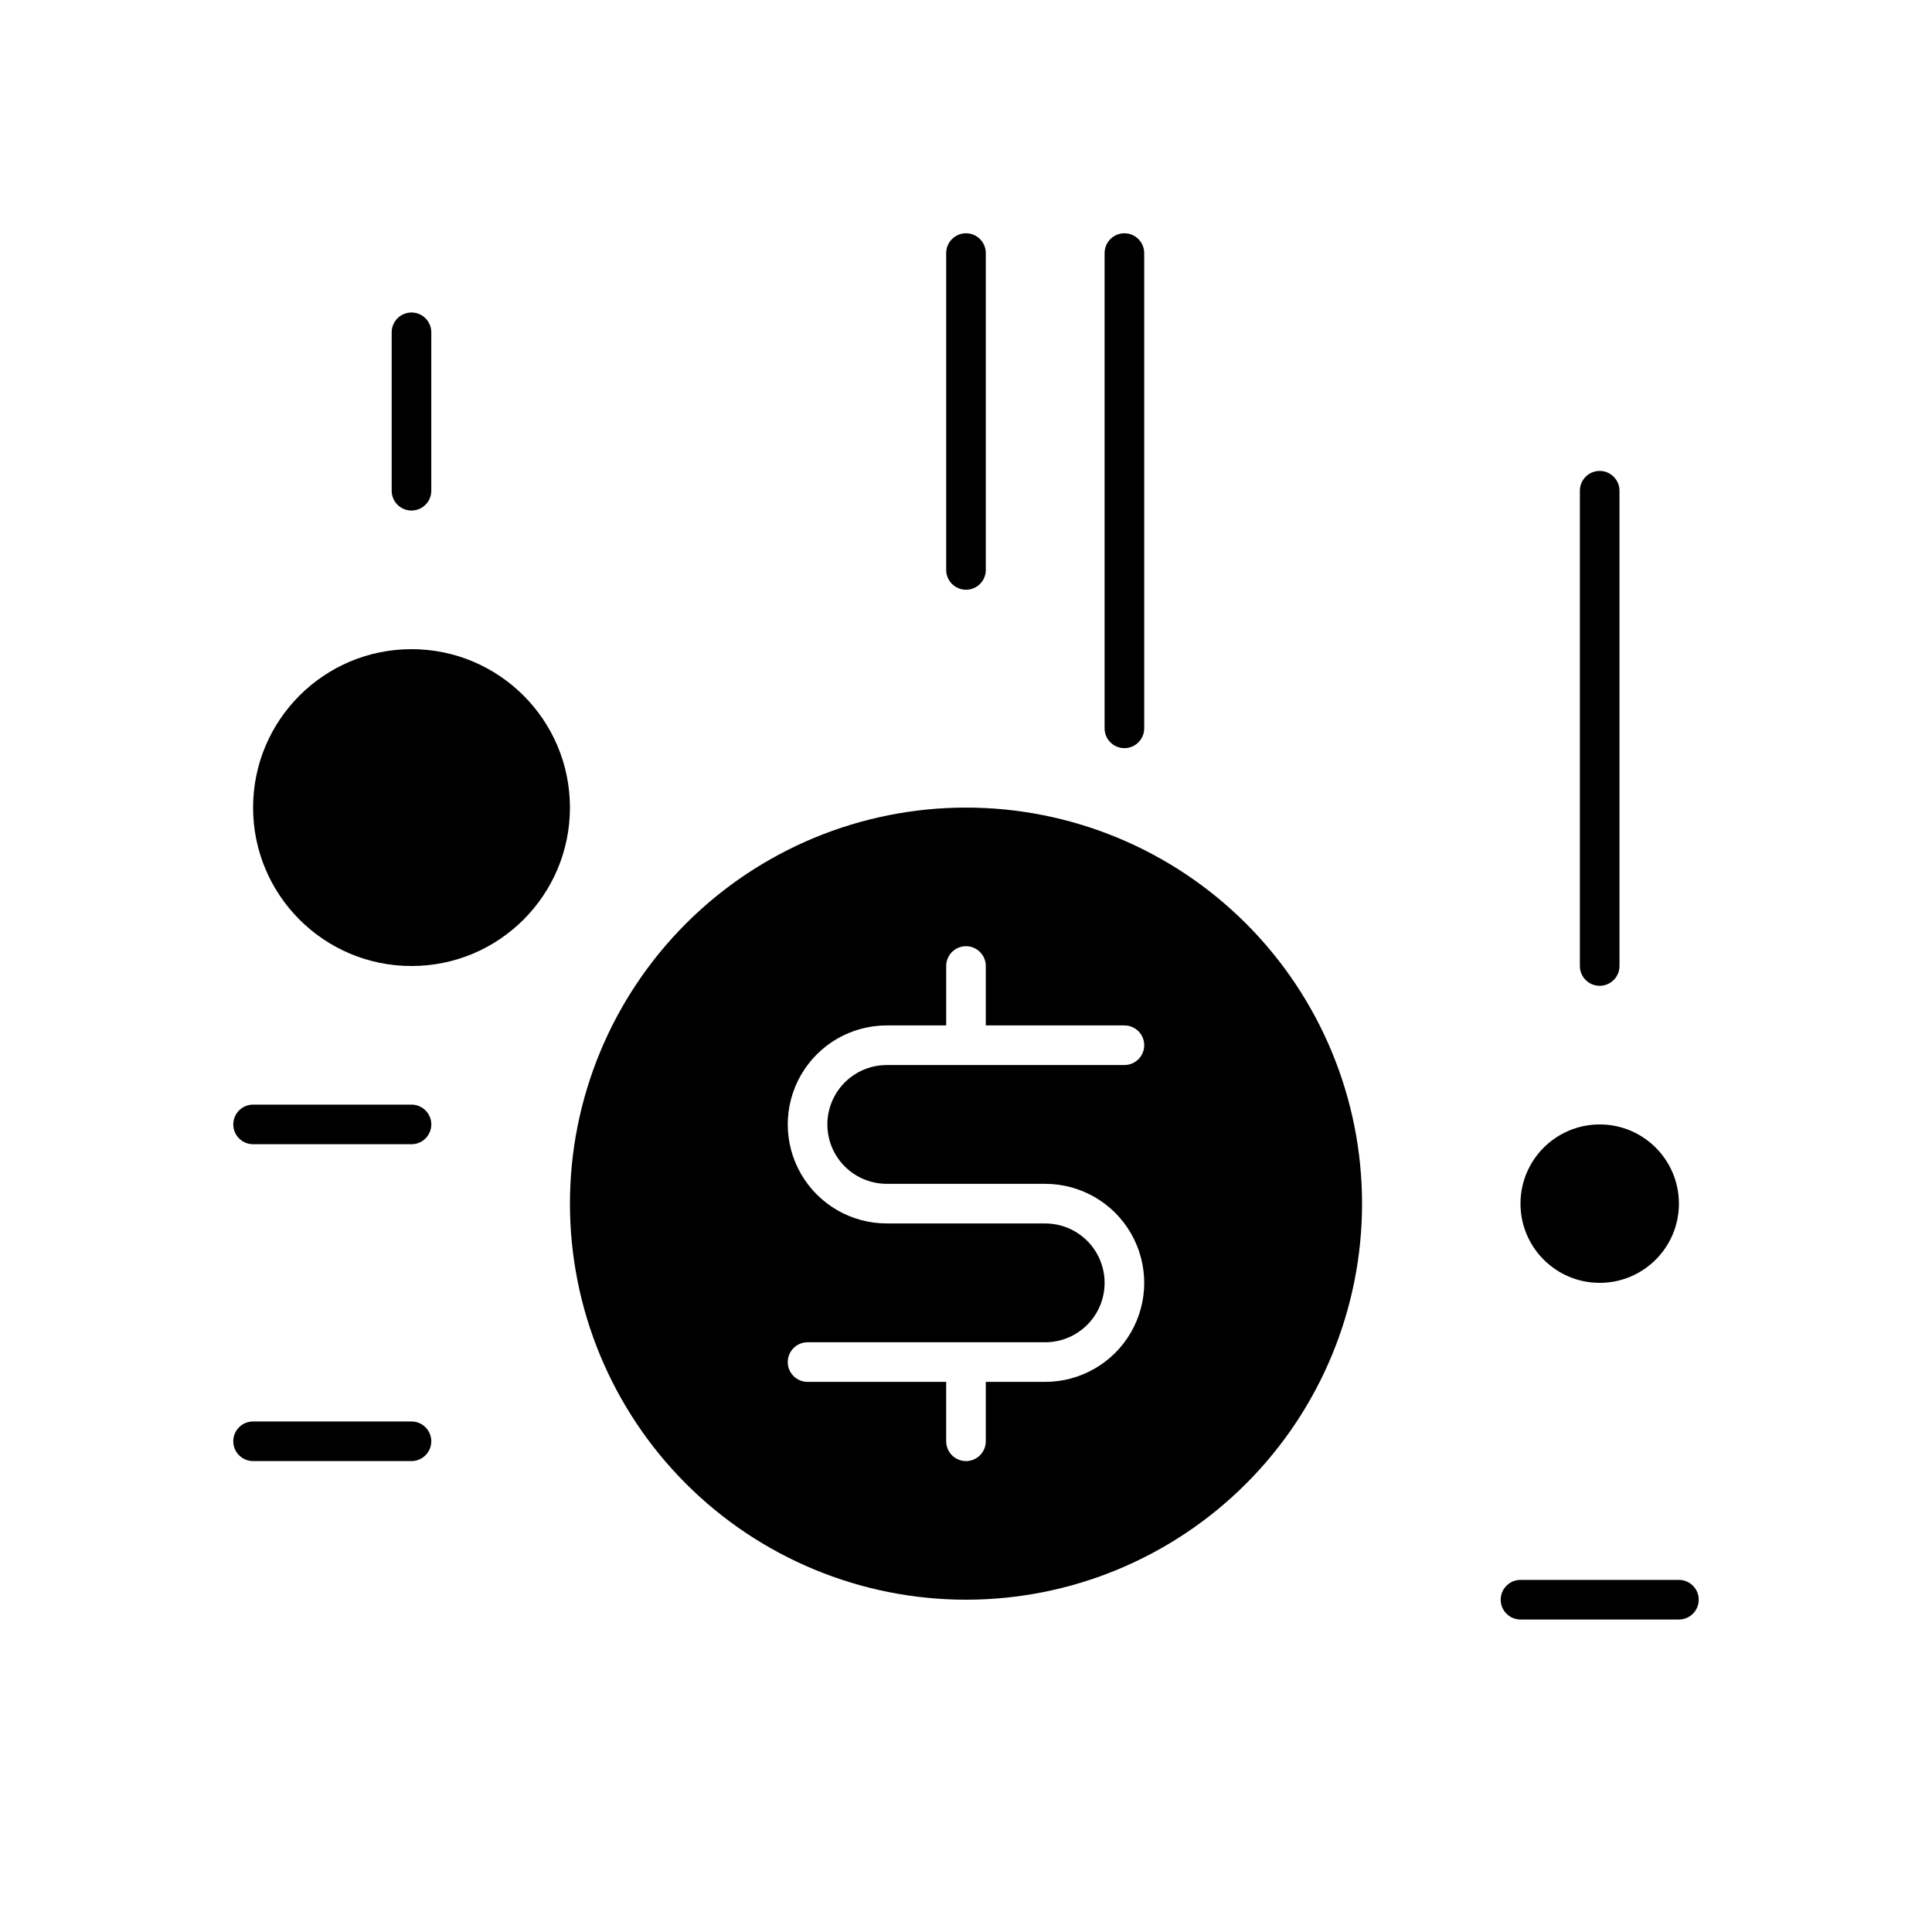
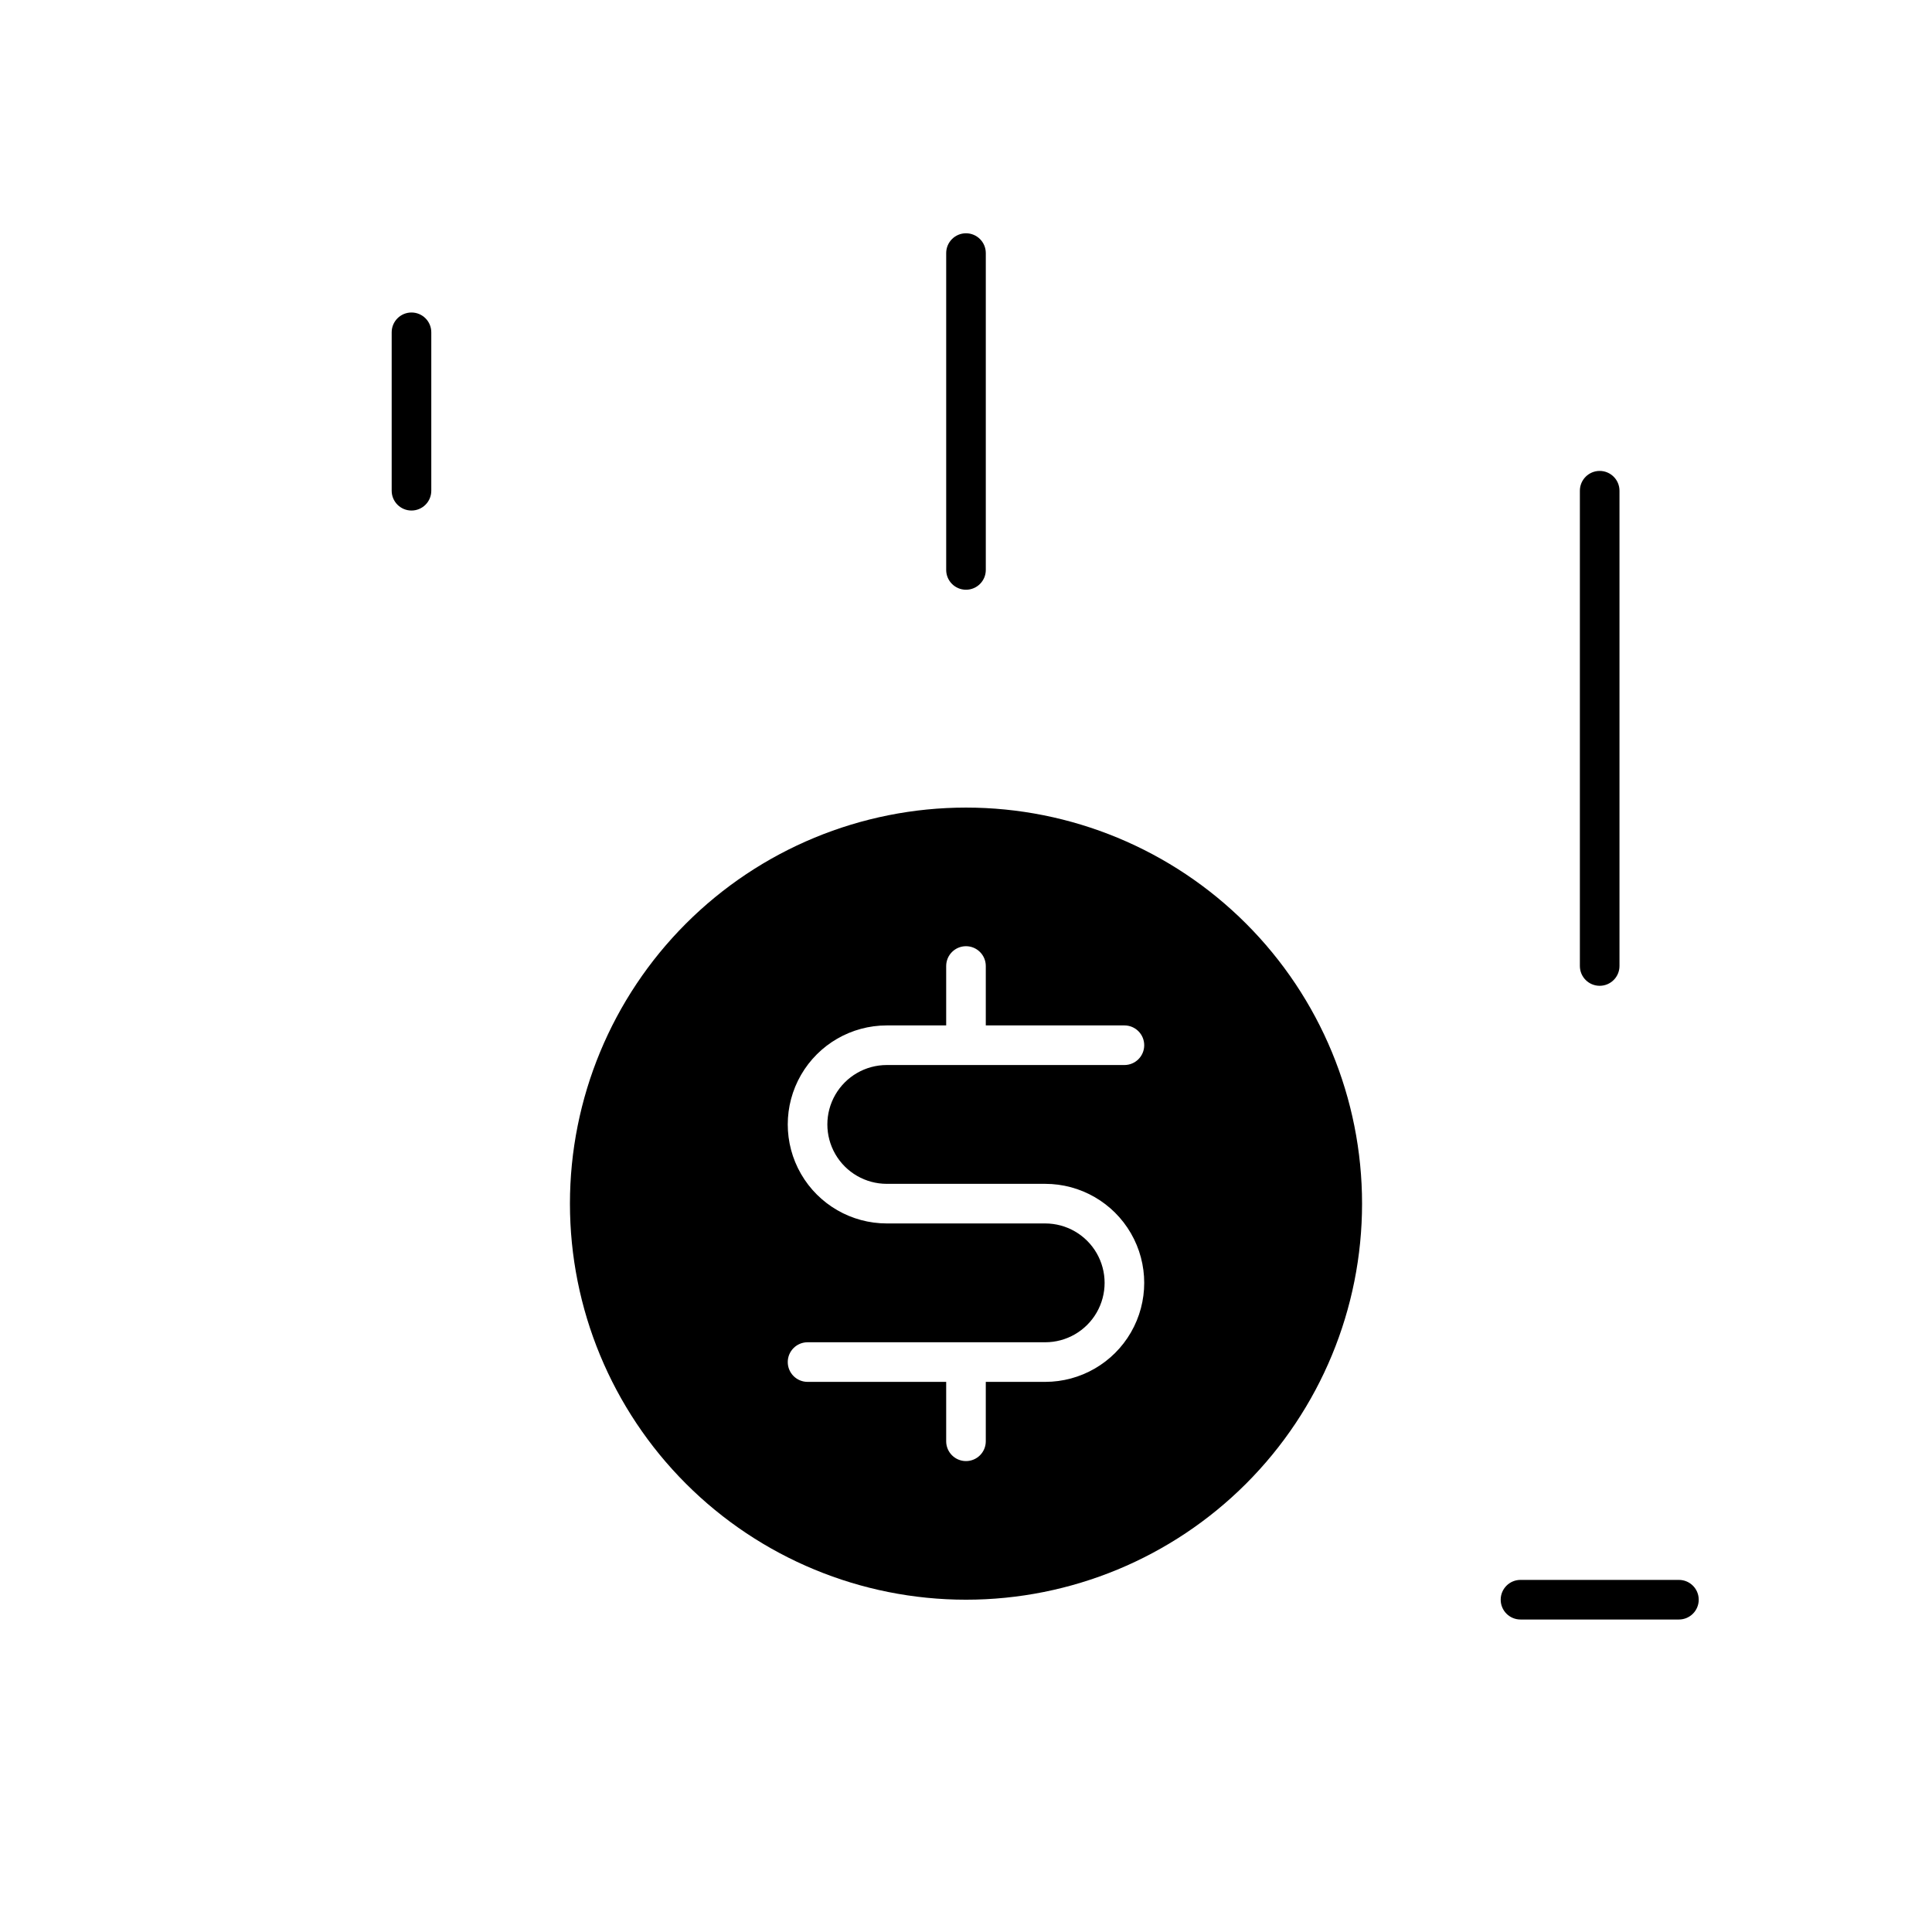
<svg xmlns="http://www.w3.org/2000/svg" fill="#000000" width="800px" height="800px" version="1.1" viewBox="144 144 512 512">
  <g>
-     <path d="m588.93 462.98c0 11.59-9.398 20.988-20.992 20.988s-20.992-9.398-20.992-20.988c0-11.594 9.398-20.992 20.992-20.992s20.992 9.398 20.992 20.992" />
-     <path d="m295.04 358.02c0 23.188-18.797 41.984-41.984 41.984s-41.984-18.797-41.984-41.984 18.797-41.984 41.984-41.984 41.984 18.797 41.984 41.984" />
    <path d="m295.04 462.98c0 27.836 11.059 54.531 30.742 74.215s46.379 30.742 74.219 30.742c27.836 0 54.531-11.059 74.215-30.742 19.688-19.684 30.742-46.379 30.742-74.215 0-27.84-11.055-54.535-30.742-74.219-19.684-19.684-46.379-30.742-74.215-30.742-27.84 0-54.535 11.059-74.219 30.742-19.684 19.684-30.742 46.379-30.742 74.219zm125.95 5.246h-41.984c-9.375 0-18.039-5-22.727-13.121-4.688-8.117-4.688-18.121 0-26.238 4.688-8.121 13.352-13.121 22.727-13.121h15.742v-15.742c0-2.898 2.352-5.25 5.25-5.25s5.246 2.352 5.246 5.25v15.742h36.738c2.898 0 5.246 2.352 5.246 5.25 0 2.898-2.348 5.246-5.246 5.246h-62.977c-5.625 0-10.824 3-13.637 7.871s-2.812 10.875 0 15.746c2.812 4.871 8.012 7.871 13.637 7.871h41.984c9.375 0 18.035 5 22.723 13.121 4.688 8.117 4.688 18.121 0 26.238-4.688 8.121-13.348 13.121-22.723 13.121h-15.746v15.742c0 2.898-2.348 5.25-5.246 5.25s-5.25-2.352-5.25-5.25v-15.742h-36.734c-2.898 0-5.25-2.352-5.25-5.25 0-2.898 2.352-5.246 5.25-5.246h62.977c5.625 0 10.82-3 13.633-7.871s2.812-10.875 0-15.746-8.008-7.871-13.633-7.871z" />
    <path d="m394.75 211.07v83.969c0 2.898 2.352 5.246 5.25 5.246s5.246-2.348 5.246-5.246v-83.969c0-2.898-2.348-5.25-5.246-5.25s-5.25 2.352-5.25 5.25z" />
    <path d="m247.8 274.05c0 2.898 2.352 5.246 5.25 5.246 2.898 0 5.246-2.348 5.246-5.246v-41.984c0-2.898-2.348-5.25-5.246-5.25-2.898 0-5.25 2.352-5.25 5.25z" />
    <path d="m573.18 400v-125.95c0-2.898-2.352-5.25-5.25-5.25-2.898 0-5.246 2.352-5.246 5.25v125.95c0 2.898 2.348 5.246 5.246 5.246 2.898 0 5.25-2.348 5.25-5.246z" />
-     <path d="m436.73 211.07v125.95c0 2.898 2.352 5.246 5.25 5.246s5.246-2.348 5.246-5.246v-125.95c0-2.898-2.348-5.25-5.246-5.25s-5.25 2.352-5.25 5.25z" />
-     <path d="m211.07 447.23h41.984c2.898 0 5.246-2.348 5.246-5.246s-2.348-5.25-5.246-5.25h-41.984c-2.898 0-5.25 2.352-5.25 5.25s2.352 5.246 5.25 5.246z" />
-     <path d="m253.05 531.2c2.898 0 5.246-2.352 5.246-5.25 0-2.898-2.348-5.246-5.246-5.246h-41.984c-2.898 0-5.25 2.348-5.25 5.246 0 2.898 2.352 5.25 5.25 5.25z" />
    <path d="m588.93 562.69h-41.984c-2.898 0-5.246 2.348-5.246 5.246 0 2.898 2.348 5.25 5.246 5.25h41.984c2.898 0 5.25-2.352 5.25-5.25 0-2.898-2.352-5.246-5.25-5.246z" />
  </g>
</svg>